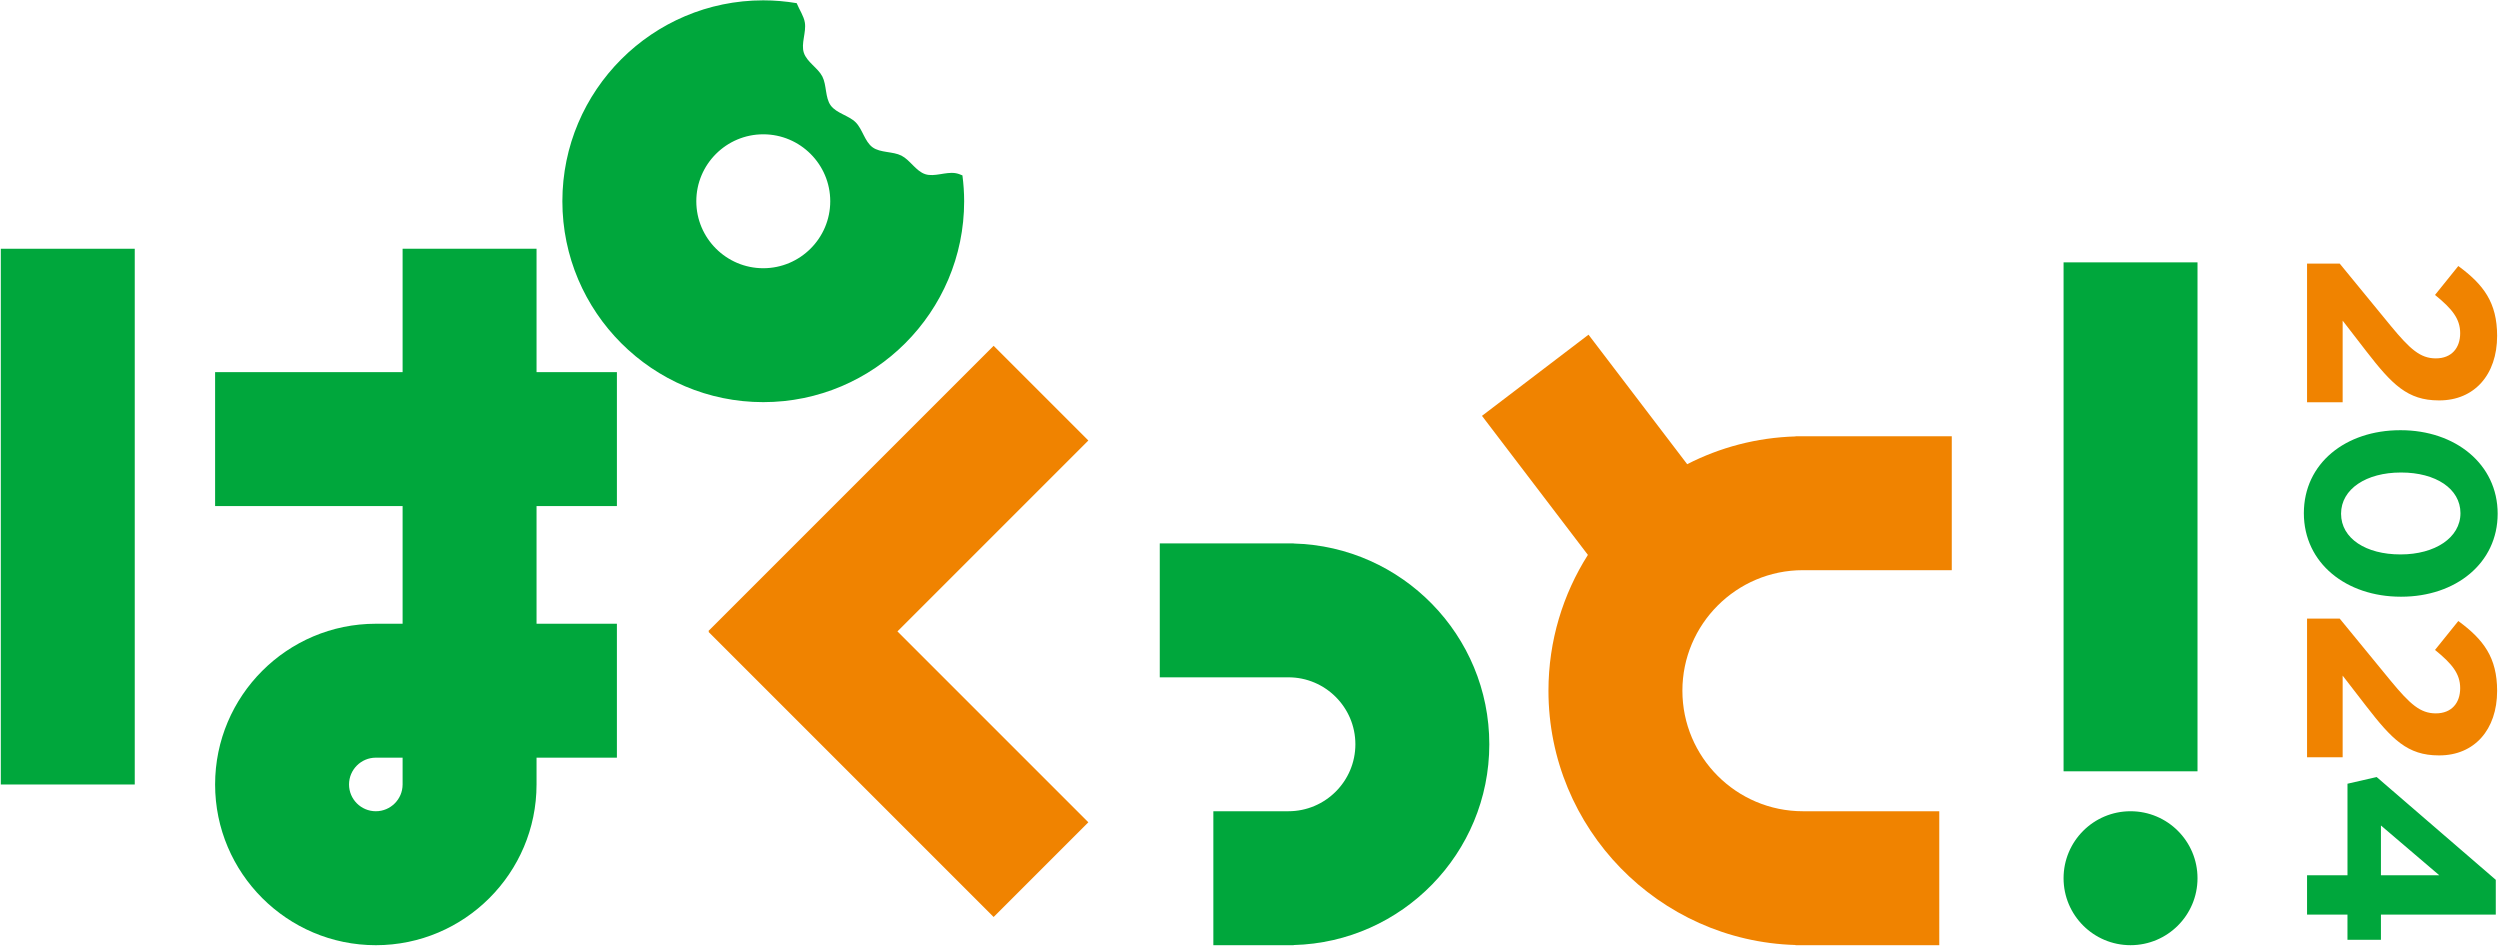
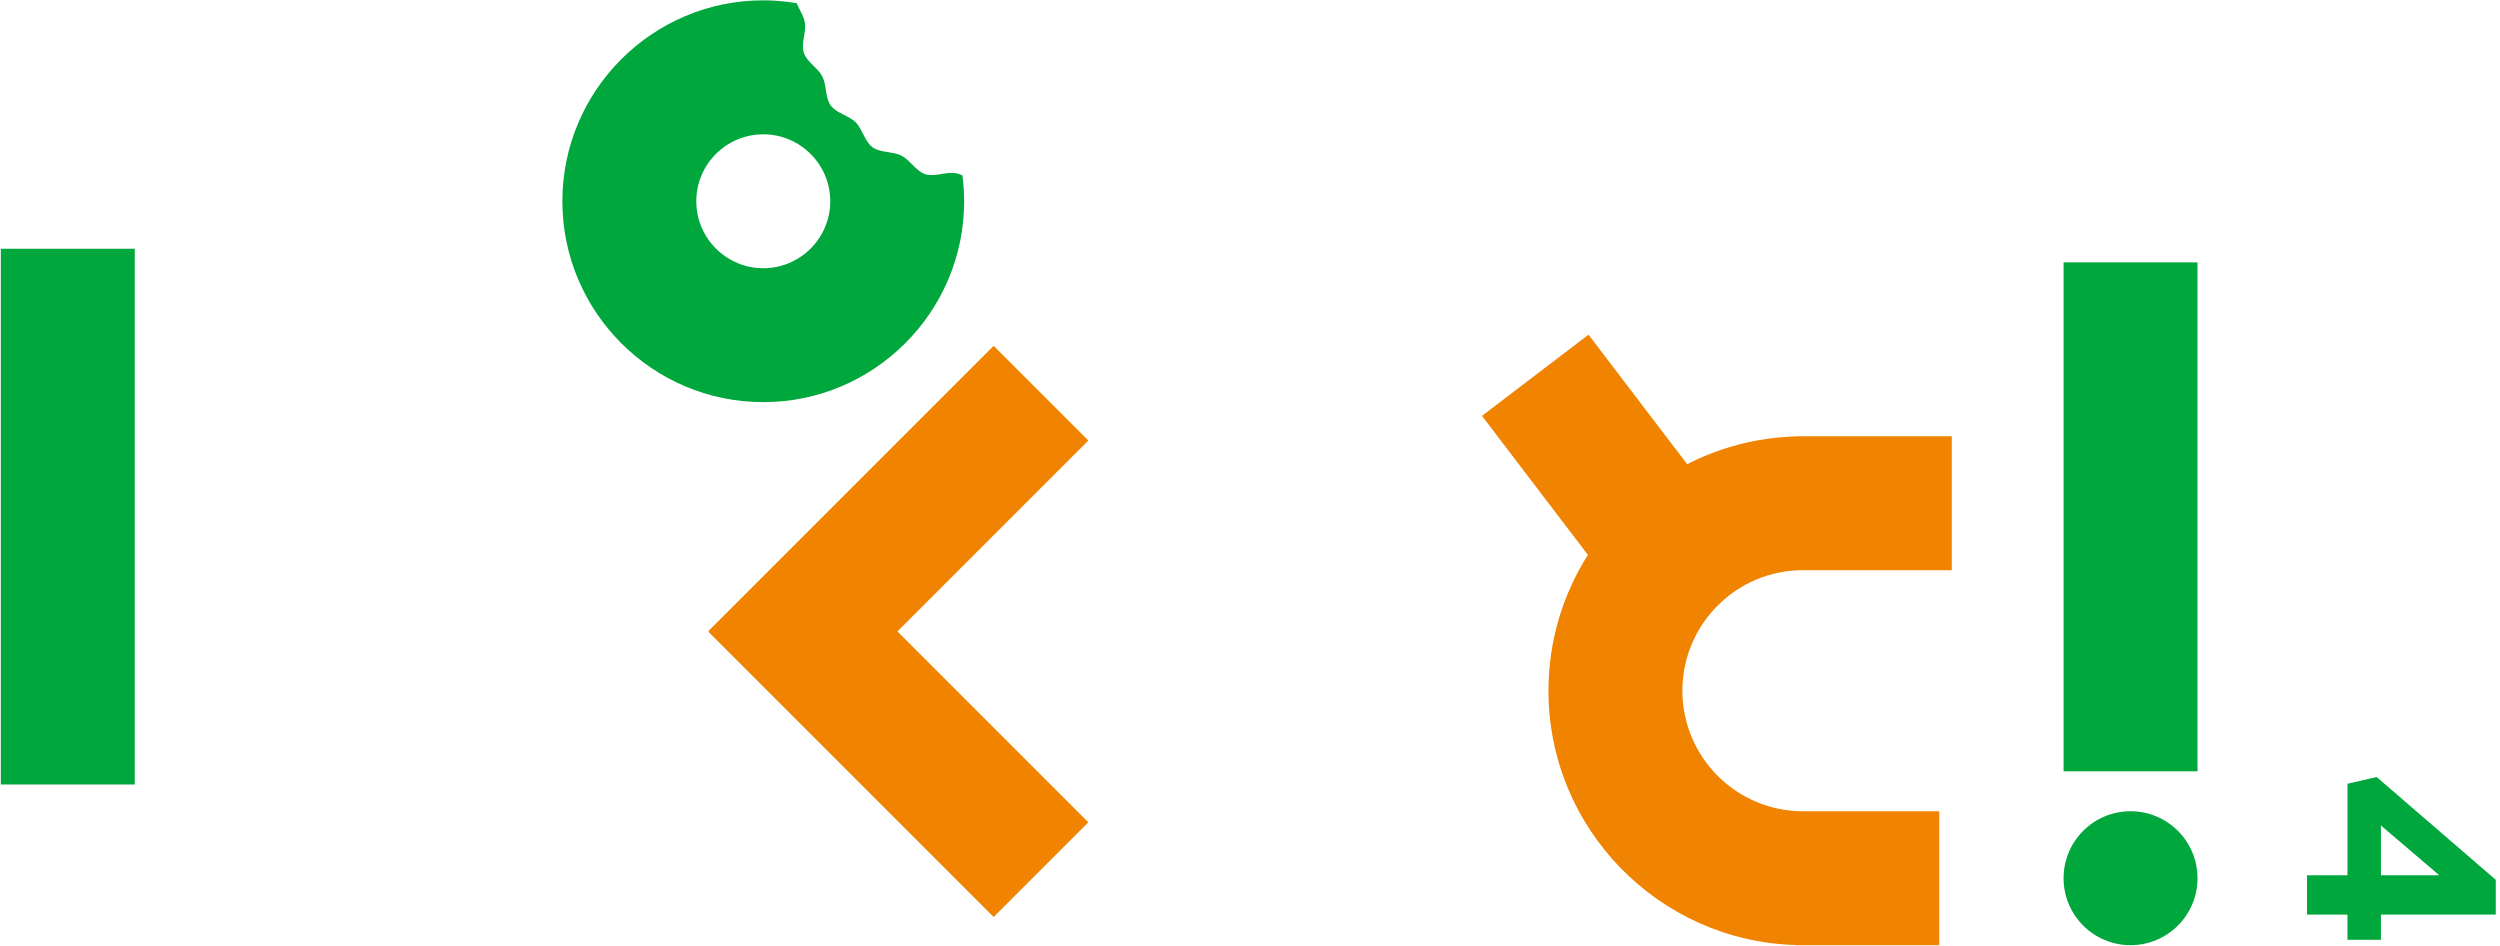
<svg xmlns="http://www.w3.org/2000/svg" version="1.1" id="レイヤー_1" x="0px" y="0px" viewBox="0 0 1700.79 643.46" style="enable-background:new 0 0 1700.79 643.46;" xml:space="preserve">
  <style type="text/css">
	.st0{fill:#00A73C;}
	.st1{fill:#F08300;}
</style>
  <g>
    <rect x="0.55" y="169.23" class="st0" width="91.12" height="364.47" />
-     <path class="st0" d="M419.69,344.3v-91.12h-54.67v-83.95H273.9v83.95H146.34l0,91.12H273.9v80.04h-18.22   c-60.29,0-109.34,49.05-109.34,109.35c0,60.29,49.05,109.34,109.34,109.34c60.29,0,109.33-49.04,109.34-109.33h0v-18.24h54.67   v-91.12h-54.67V344.3H419.69z M273.9,533.7c-0.01,10.04-8.18,18.2-18.22,18.2c-10.05,0-18.23-8.17-18.23-18.22   c0-10.05,8.18-18.23,18.23-18.23h18.22L273.9,533.7L273.9,533.7z" />
-     <path class="st0" d="M1013.2,506.35c0-74.16-59.37-134.67-133.07-136.59v-0.09h-91.12v91.12h87.52c25.12,0,45.56,20.44,45.56,45.56   c0,25.12-20.44,45.55-45.56,45.55h-51.07v91.12h54.67v-0.09C953.83,641.01,1013.2,580.5,1013.2,506.35z" />
    <path class="st1" d="M1226.55,387.9h101.27v-91.12h-106.3v0.13c-26.48,0.76-51.47,7.49-73.7,18.89l-67.13-88.11l-72.48,55.22   l72.06,94.59c-16.96,26.76-26.83,58.44-26.83,92.4c0,93.77,74.95,170.32,168.08,173v0.13h97.8V551.9h-92.76   c-45.22,0-82-36.78-82-82C1144.55,424.68,1181.34,387.9,1226.55,387.9z" />
    <polygon class="st1" points="740.41,299.68 675.98,235.26 482.01,429.23 482.33,429.55 482.01,429.87 675.98,623.84 740.41,559.42    610.54,429.55  " />
    <g>
      <rect x="1403.88" y="178.49" class="st0" width="91.12" height="346.24" />
      <circle class="st0" cx="1449.44" cy="597.46" r="45.56" />
    </g>
    <g>
      <path class="st0" d="M629.47,118.5c-6.32-2.05-10.33-9.62-16.17-12.6c-5.9-3.01-14.38-1.83-19.69-5.7    c-5.34-3.89-6.82-12.32-11.48-16.98c-4.66-4.66-13.1-6.14-16.98-11.48c-3.87-5.31-2.68-13.79-5.69-19.69    c-2.98-5.84-10.55-9.85-12.6-16.17c-2.02-6.21,1.74-13.9,0.7-20.49c-0.7-4.45-3.74-8.77-5.57-13.24    c-7.4-1.24-14.98-1.92-22.73-1.92c-75.36,0-136.67,61.31-136.67,136.67c0,75.36,61.31,136.68,136.67,136.68    c75.36,0,136.67-61.32,136.67-136.68c0-5.96-0.43-11.82-1.17-17.58c-1.6-0.71-3.2-1.28-4.81-1.53    C643.37,116.77,635.68,120.52,629.47,118.5z M519.27,182.48c-25.12,0-45.56-20.44-45.56-45.56c0-25.12,20.44-45.55,45.56-45.55    c25.12,0,45.56,20.44,45.56,45.55C564.83,162.04,544.39,182.48,519.27,182.48z" />
    </g>
    <g>
-       <path class="st1" d="M1591.75,179.34l34.79,42.43c13.11,15.84,20.03,22.04,30.59,22.04c10.74,0,16.57-7.1,16.57-17.12    c0-9.83-5.46-16.57-17.12-26.04l15.84-19.67c17.12,12.57,26.41,24.77,26.41,47.53c0,26.4-15.48,43.89-39.34,43.89h-0.37    c-21.31,0-31.87-10.93-49.35-33.51l-16.03-20.76v55.55h-24.22v-94.34H1591.75z" />
-       <path class="st0" d="M1632.91,292.68h0.37c36.97,0,65.92,22.95,65.92,56.82c0,33.69-28.59,56.45-65.56,56.45h-0.36    c-36.97,0-65.93-22.76-65.93-56.82S1595.94,292.68,1632.91,292.68z M1632.91,377.18h0.37c23.13,0,40.61-11.29,40.61-28.04    c0-16.75-16.94-27.68-40.25-27.68h-0.36c-23.31,0-40.62,11.11-40.62,28.04C1592.66,366.44,1609.78,377.18,1632.91,377.18z" />
-       <path class="st1" d="M1591.75,420.86l34.79,42.43c13.11,15.85,20.03,22.03,30.59,22.03c10.74,0,16.57-7.1,16.57-17.12    c0-9.84-5.46-16.57-17.12-26.04l15.84-19.67c17.12,12.56,26.41,24.77,26.41,47.53c0,26.41-15.48,43.89-39.34,43.89h-0.37    c-21.31,0-31.87-10.93-49.35-33.51l-16.03-20.76v55.54h-24.22v-94.33H1591.75z" />
      <path class="st0" d="M1597.03,595.46v-62.28l19.85-4.55l81.04,69.93v23.68h-78.13v17.12h-22.77v-17.12h-27.5v-26.77H1597.03z     M1619.79,595.46h39.7l-39.7-33.87V595.46z" />
    </g>
  </g>
</svg>